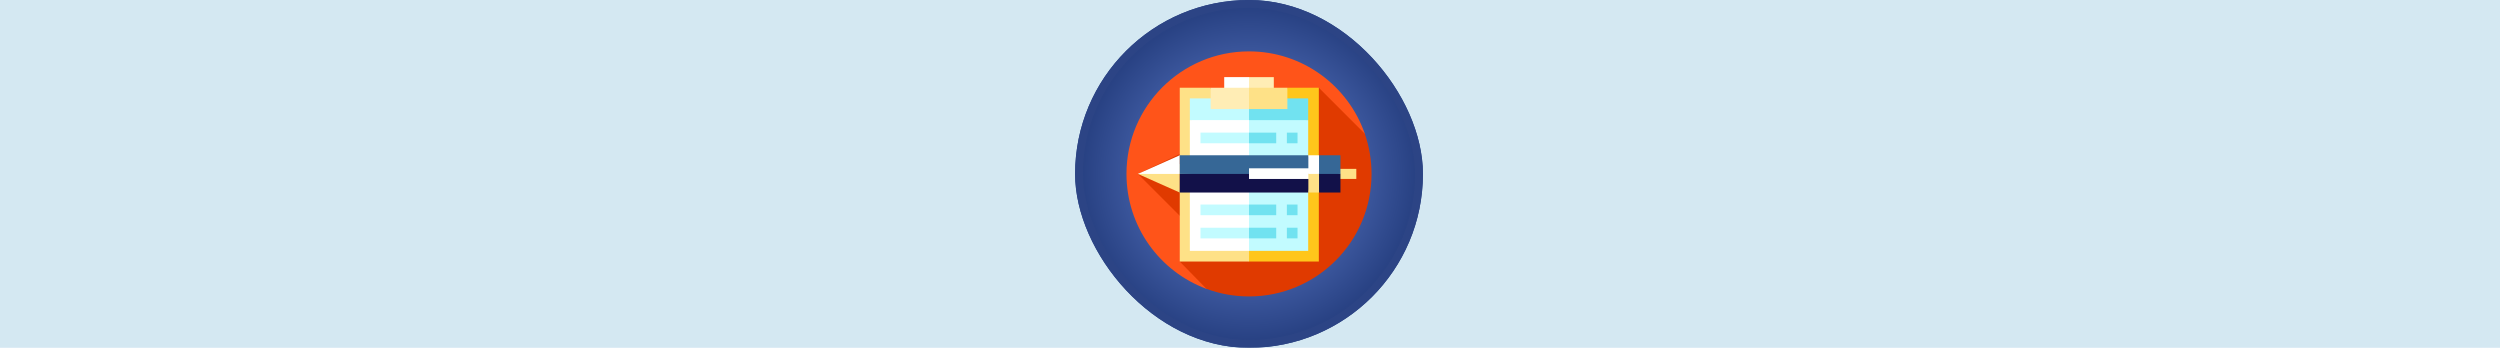
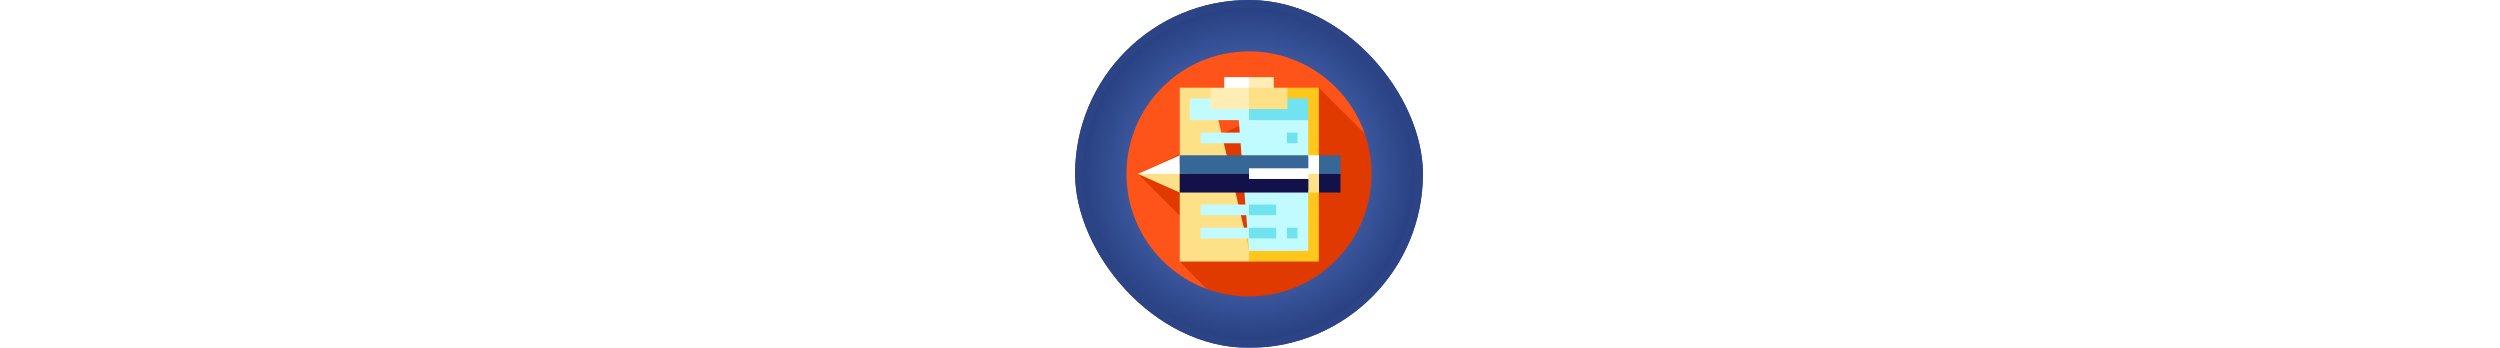
<svg xmlns="http://www.w3.org/2000/svg" width="1265" height="176" viewBox="0 0 1265 176" fill="none">
  <g clip-path="url(#clip0_63_14402)">
-     <rect width="176" height="1265" transform="translate(1265) rotate(90)" fill="#D4E8F2" />
    <g filter="url(#filter0_i_63_14402)">
      <rect x="544" width="176" height="176" rx="88" fill="url(#paint0_radial_63_14402)" />
      <rect x="546" y="2" width="172" height="172" rx="86" stroke="#2C4485" stroke-width="4" />
      <g clip-path="url(#clip1_63_14402)">
        <path d="M632 26C597.758 26 570 53.758 570 88C570 114.678 586.85 137.421 610.488 146.166L690.585 67.654C682.164 43.406 659.115 26 632 26Z" fill="#FF5419" />
        <path d="M690.58 67.654L667.333 44.406L575.771 88L607.251 119.48L596.956 132.344L610.488 146.164C617.189 148.644 624.436 150 632 150C666.241 150 694 122.242 694 88C694 80.873 692.793 74.027 690.58 67.654Z" fill="#E03A00" />
        <path d="M644.552 49.475V39.015H632L627.816 49.475H644.552Z" fill="#FFEDB5" />
        <path d="M632 39.015H619.448V49.474H632V39.015Z" fill="white" />
        <path d="M627.911 126.209L632 132.344H667.333V44.406H651.409L627.911 126.209Z" fill="#FFC61B" />
        <path d="M661.941 60.774V126.952H632L626.735 59.695L661.941 60.774Z" fill="#C2FBFF" />
        <path d="M661.941 49.797V60.774H632L625.708 49.797H661.941Z" fill="#71E2F0" />
        <path d="M612.591 44.406H596.957V132.344H632V126.209L612.591 44.406Z" fill="#FEE187" />
-         <path d="M632 59.695V126.952H602.06V60.774L632 59.695Z" fill="white" />
        <path d="M632 49.797H602.06V60.774H632V49.797Z" fill="#C2FBFF" />
        <path d="M632 44.406L627.91 49.798L632 55.189H651.408V44.406H632Z" fill="#FEE187" />
        <path d="M632 44.406H612.591V55.189H632V44.406Z" fill="#FFEDB5" />
        <path d="M607.45 103.5V108.891H632L634.561 106.196L632 103.5H607.45Z" fill="#C2FBFF" />
        <path d="M645.768 103.5H632V108.891H645.768V103.5Z" fill="#71E2F0" />
-         <path d="M656.55 103.5H651.159V108.891H656.55V103.5Z" fill="#71E2F0" />
        <path d="M607.45 115.227V120.618H632L634.561 117.922L632 115.227H607.45Z" fill="#C2FBFF" />
        <path d="M645.768 115.227H632V120.618H645.768V115.227Z" fill="#71E2F0" />
        <path d="M656.55 115.227H651.159V120.618H656.55V115.227Z" fill="#71E2F0" />
        <path d="M607.45 72.5V67.108H632L634.561 69.804L632 72.5H607.45Z" fill="#C2FBFF" />
-         <path d="M645.768 67.108H632V72.5H645.768V67.108Z" fill="#71E2F0" />
        <path d="M656.55 67.108H651.159V72.5H656.55V67.108Z" fill="#71E2F0" />
        <path d="M596.956 97.434L575.771 88L596.956 82.968V97.434Z" fill="#FEE187" />
        <path d="M596.956 88H575.771L596.956 78.565V88Z" fill="white" />
        <path d="M662.033 97.434L596.957 97.434V88L664.728 82.968L662.033 97.434Z" fill="#121149" />
        <path d="M664.728 88H596.957V78.565H662.033L664.728 88Z" fill="#366796" />
        <path d="M664.728 85.162H632V90.553H664.728V85.162Z" fill="white" />
-         <path d="M686.293 90.553V85.447L672.815 85.446V90.554L686.293 90.553Z" fill="#FEE187" />
        <path d="M678.268 97.434H667.486L664.79 82.968L678.268 88V97.434Z" fill="#121149" />
        <path d="M678.268 88H664.79L667.486 78.565H678.268V88Z" fill="#366796" />
        <path d="M662.033 97.434V87.999L663.381 85.483L667.424 87.999V97.434H662.033Z" fill="#FEE187" />
        <path d="M667.424 78.565H662.033V88H667.424V78.565Z" fill="white" />
      </g>
    </g>
  </g>
  <defs>
    <filter id="filter0_i_63_14402" x="544" y="0" width="176" height="176" filterUnits="userSpaceOnUse" color-interpolation-filters="sRGB">
      <feFlood flood-opacity="0" result="BackgroundImageFix" />
      <feBlend mode="normal" in="SourceGraphic" in2="BackgroundImageFix" result="shape" />
      <feColorMatrix in="SourceAlpha" type="matrix" values="0 0 0 0 0 0 0 0 0 0 0 0 0 0 0 0 0 0 127 0" result="hardAlpha" />
      <feMorphology radius="4" operator="erode" in="SourceAlpha" result="effect1_innerShadow_63_14402" />
      <feOffset />
      <feGaussianBlur stdDeviation="5" />
      <feComposite in2="hardAlpha" operator="arithmetic" k2="-1" k3="1" />
      <feColorMatrix type="matrix" values="0 0 0 0 0 0 0 0 0 0 0 0 0 0 0 0 0 0 0.25 0" />
      <feBlend mode="normal" in2="shape" result="effect1_innerShadow_63_14402" />
    </filter>
    <radialGradient id="paint0_radial_63_14402" cx="0" cy="0" r="1" gradientUnits="userSpaceOnUse" gradientTransform="translate(632 88) rotate(90) scale(88)">
      <stop stop-color="#6D8DDE" />
      <stop offset="1" stop-color="#253E7F" />
    </radialGradient>
    <clipPath id="clip0_63_14402">
      <rect width="176" height="1265" fill="white" transform="translate(1265) rotate(90)" />
    </clipPath>
    <clipPath id="clip1_63_14402">
      <rect width="124" height="124" fill="white" transform="translate(570 26)" />
    </clipPath>
  </defs>
</svg>